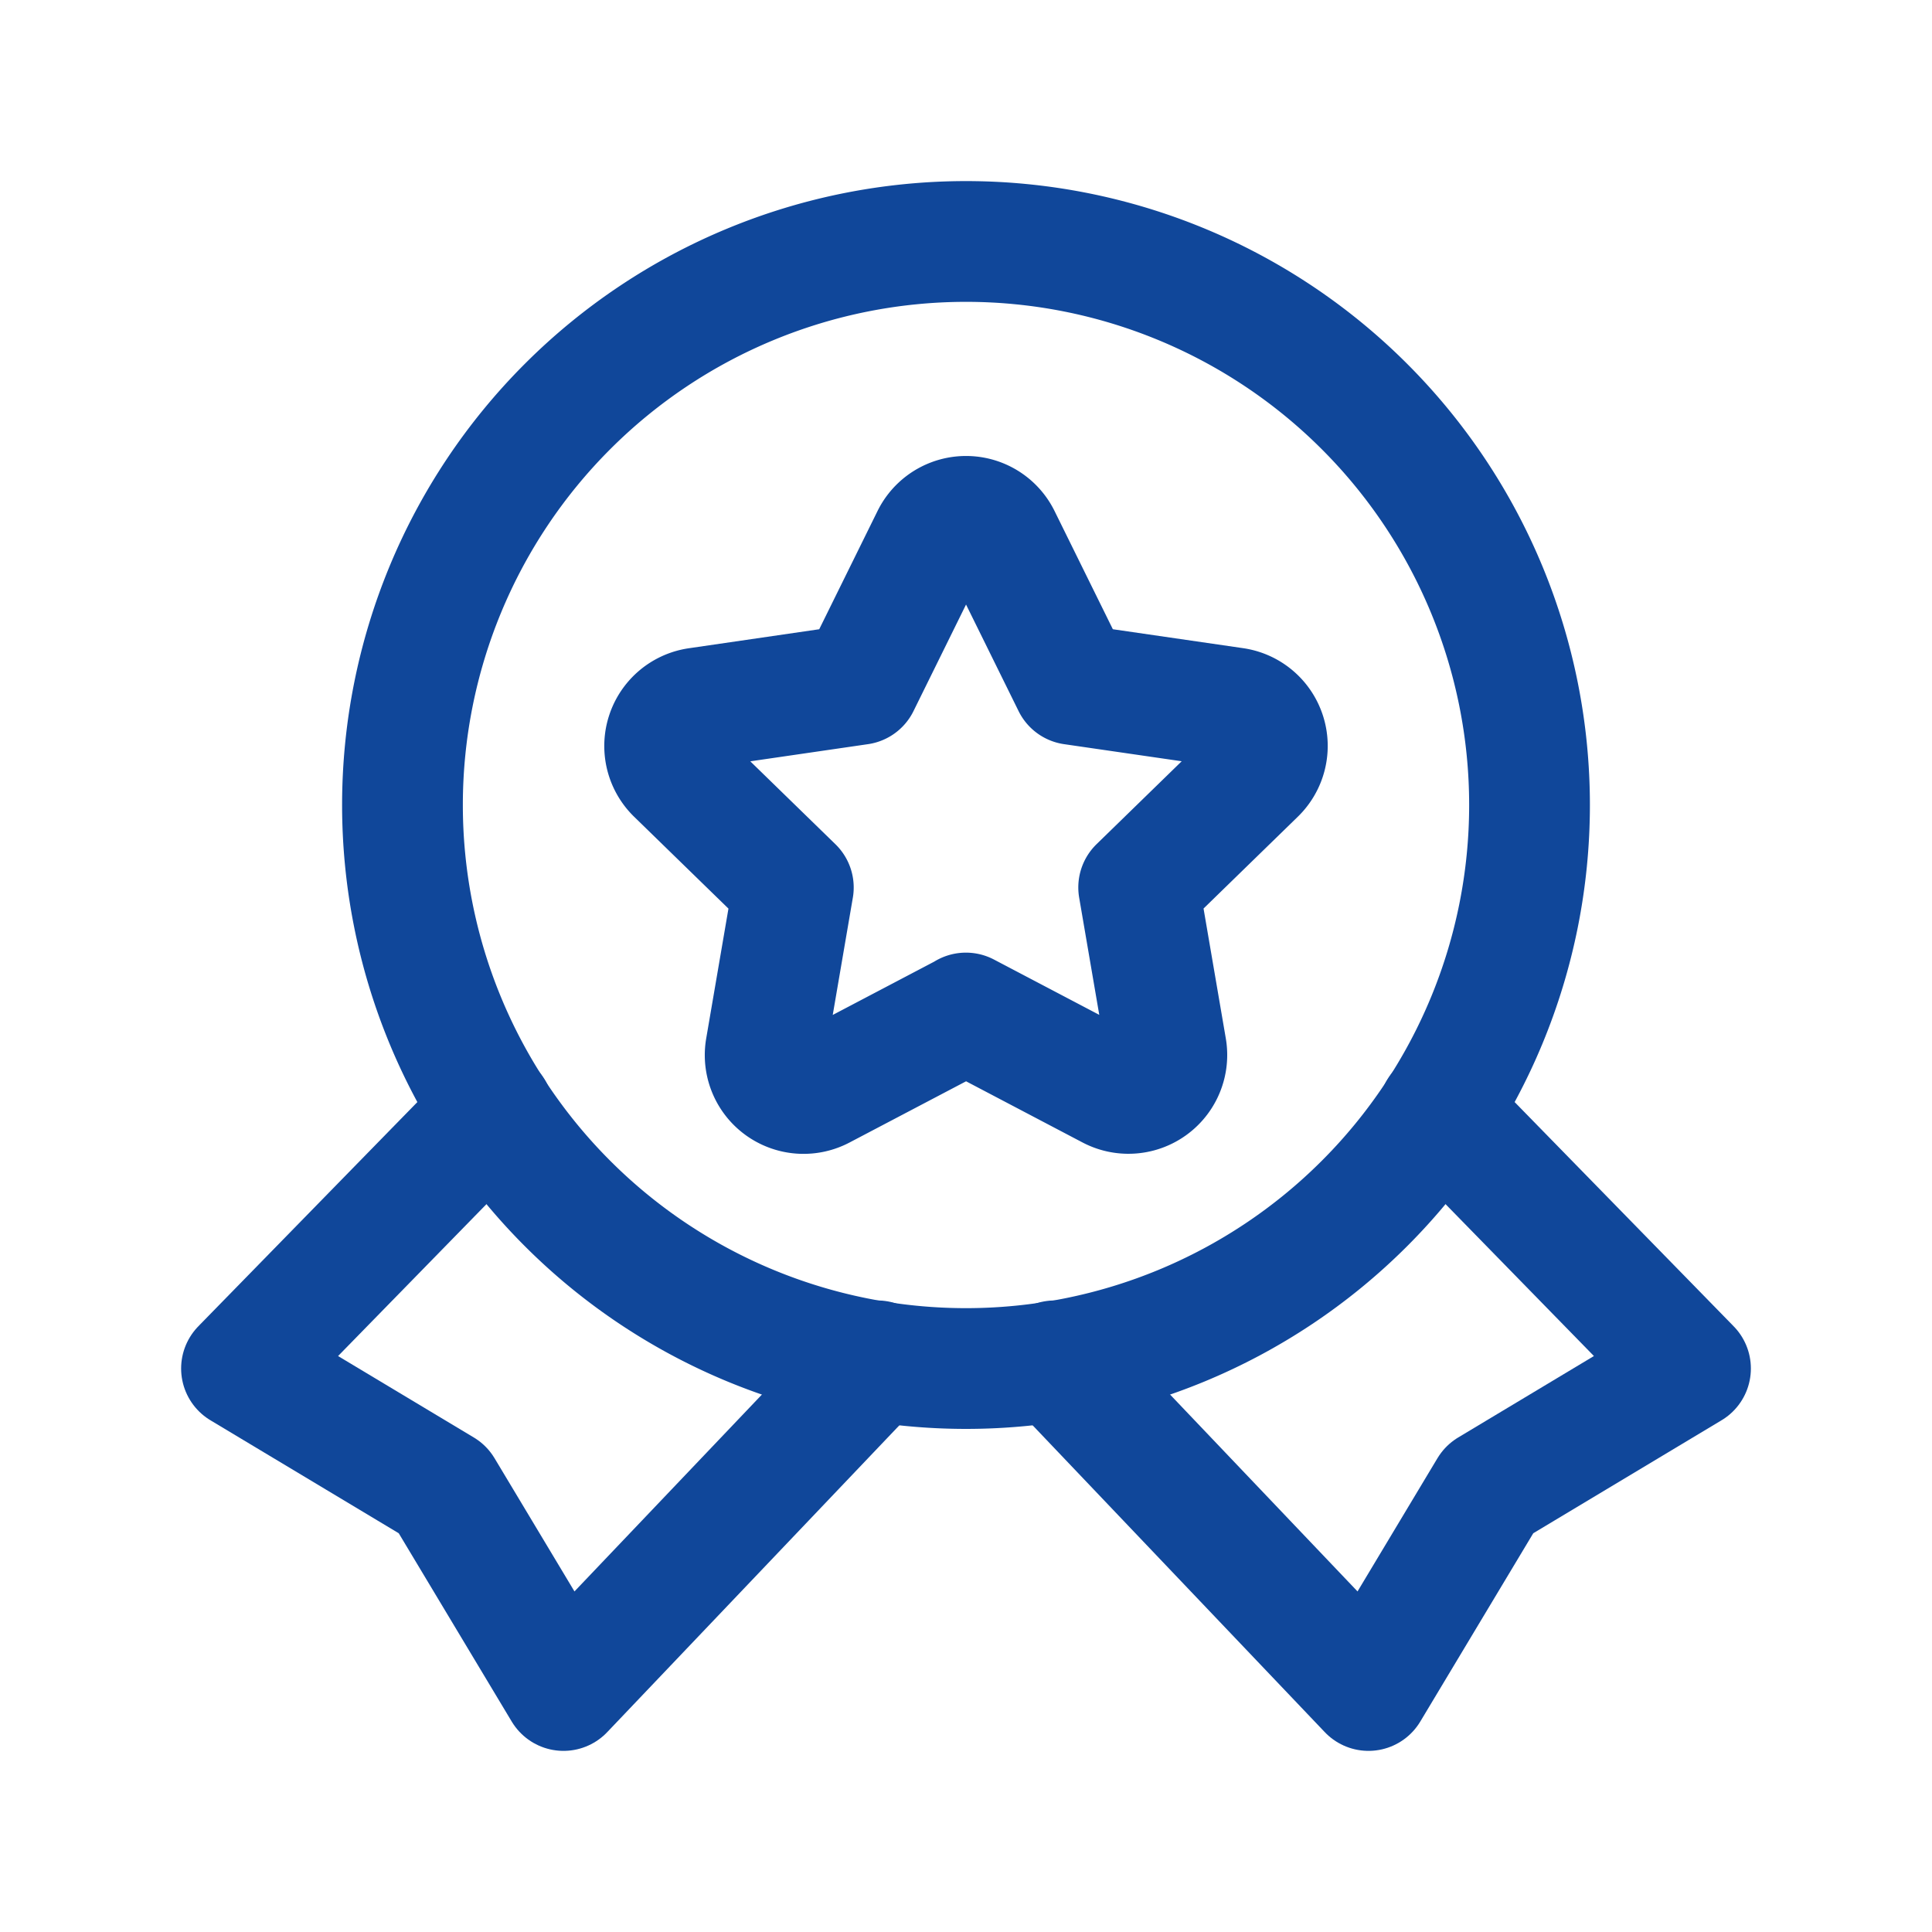
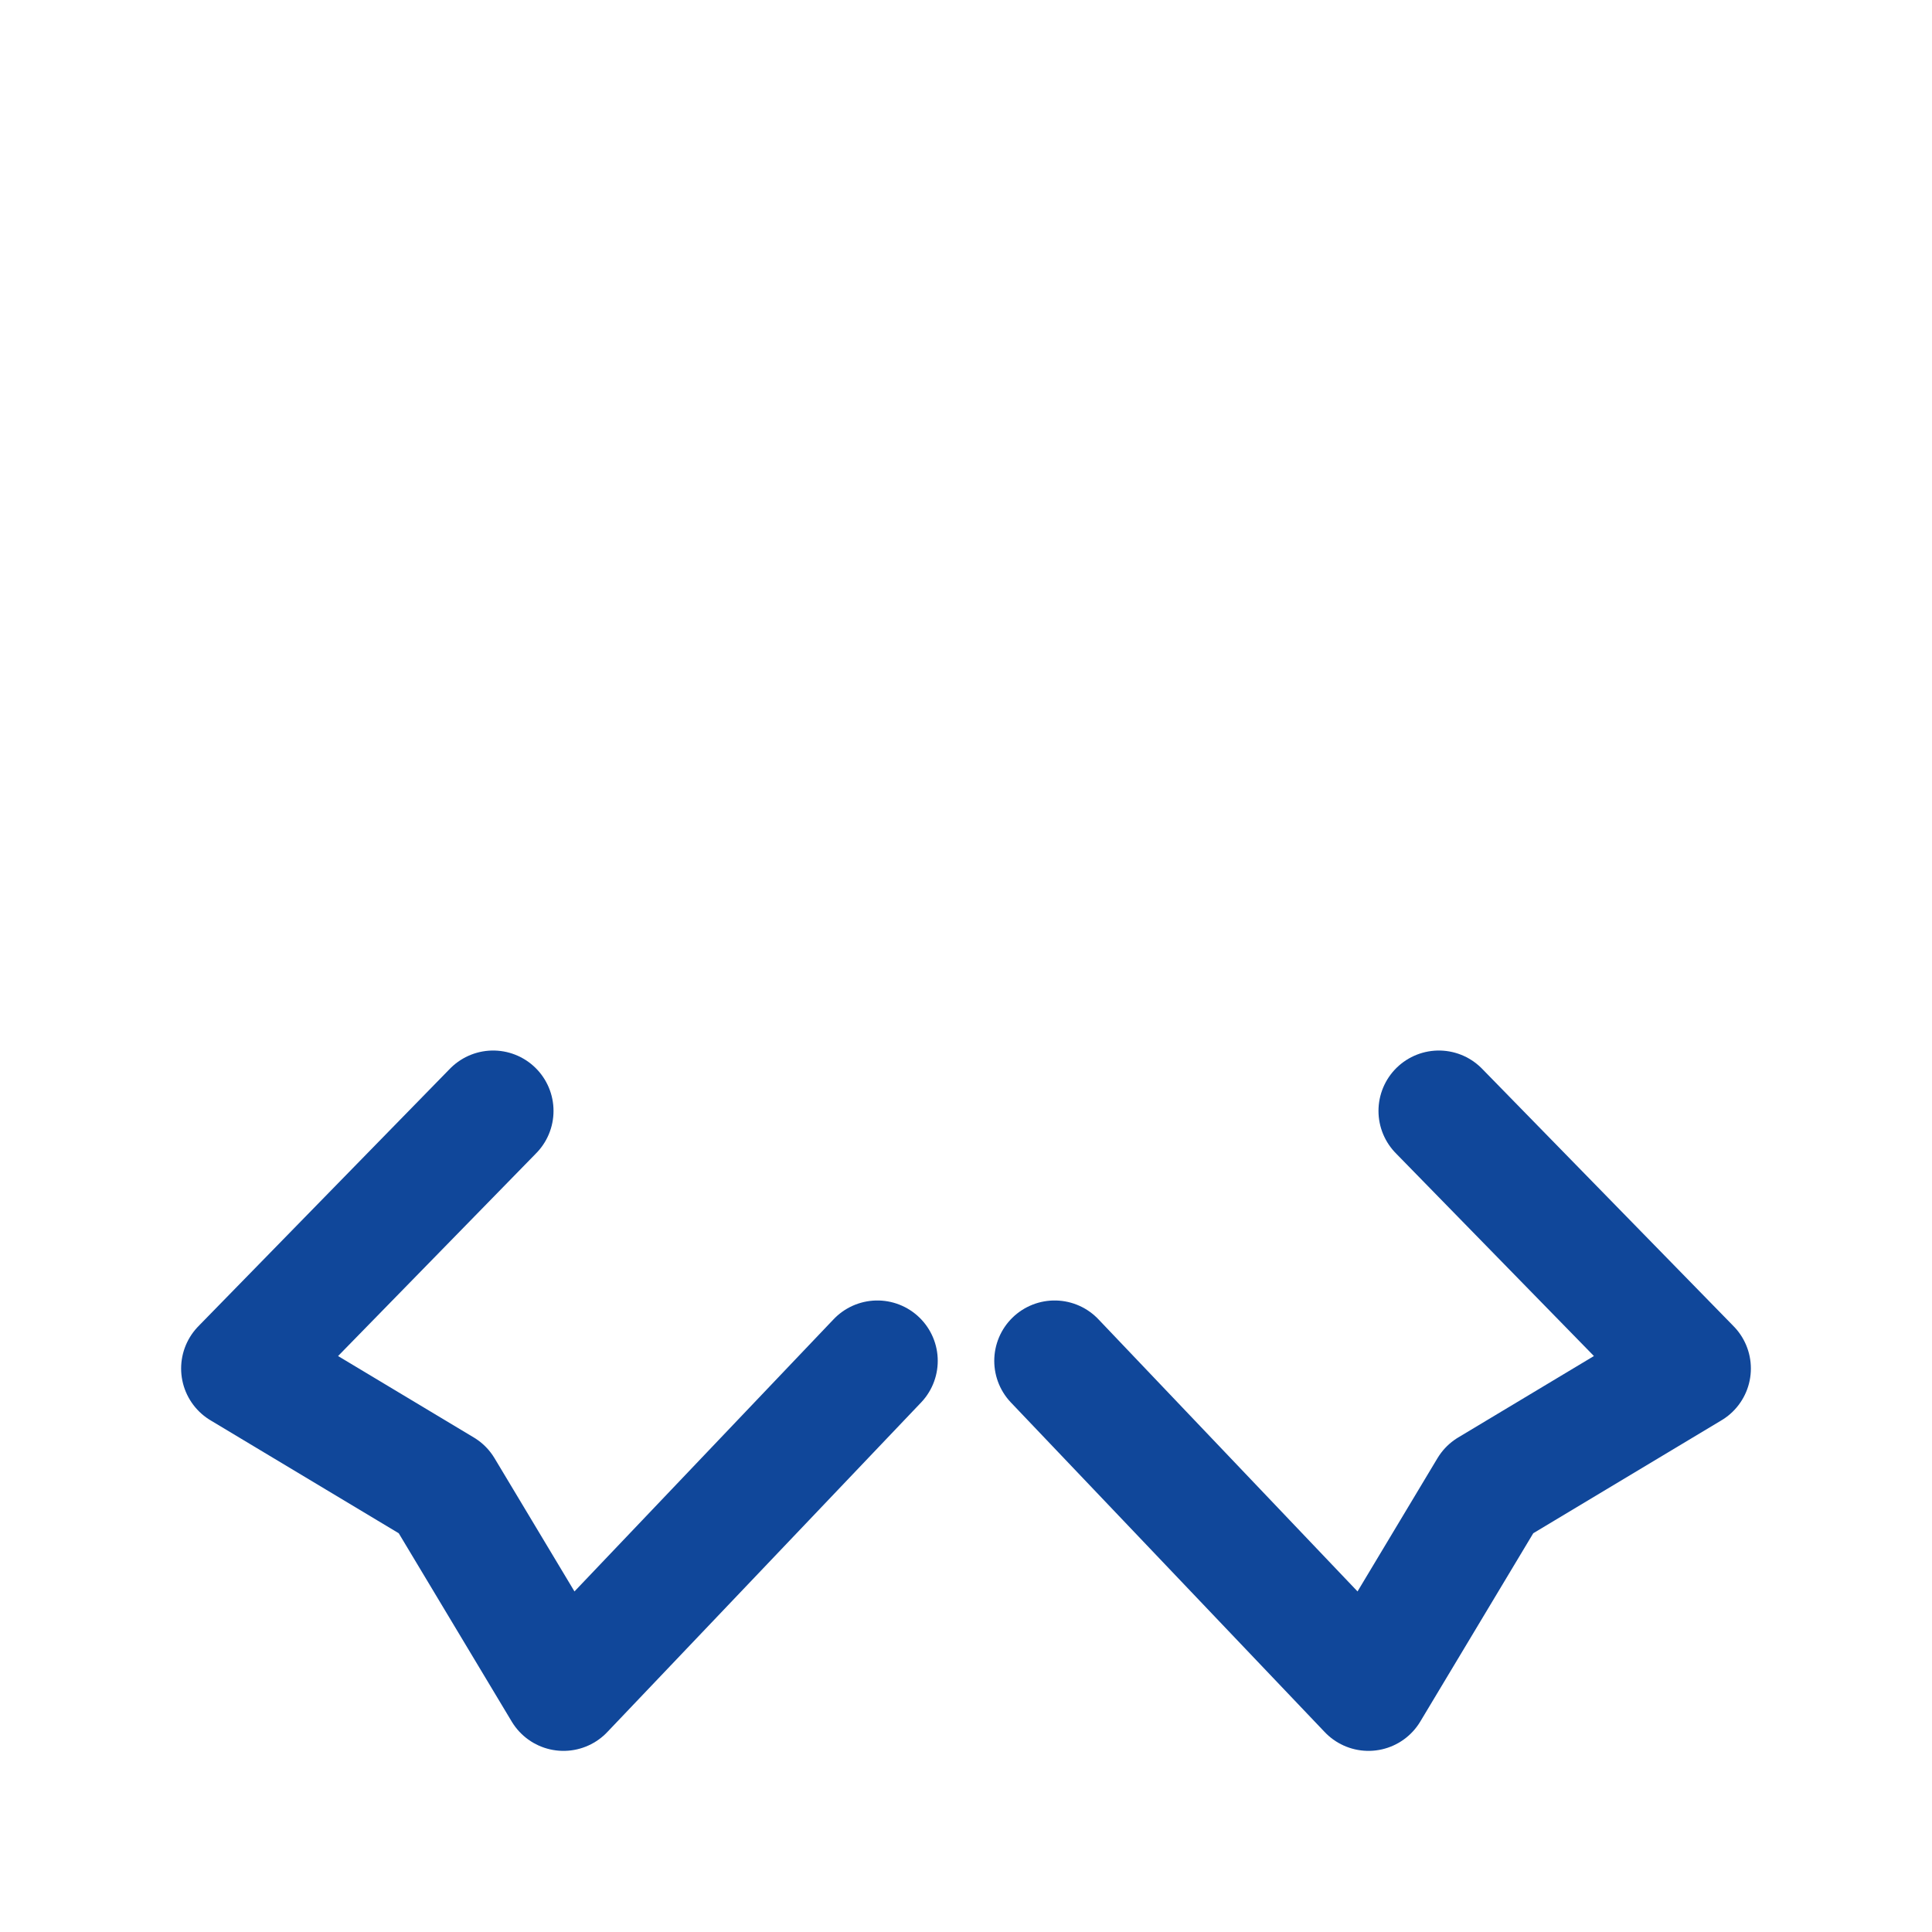
<svg xmlns="http://www.w3.org/2000/svg" width="24" height="24" fill="none">
  <path d="M6.126 13.8 3 17l2.5 1.5L7 21l3.899-4.095m2.202 0L17 21l1.5-2.5L21 17l-3.126-3.2" stroke="#10479A" stroke-width="1.5" stroke-linecap="round" stroke-linejoin="round" />
-   <path d="M16.95 5.05a7 7 0 1 1-9.9 9.9 7 7 0 0 1 9.9-9.9" stroke="#10479A" stroke-width="1.5" stroke-linecap="round" stroke-linejoin="round" />
-   <path clip-rule="evenodd" d="m11.999 12.584 1.797.944a.477.477 0 0 0 .692-.503l-.343-2.001 1.454-1.416a.477.477 0 0 0-.264-.814l-2.009-.292-.898-1.821a.476.476 0 0 0-.855 0l-.898 1.821-2.01.293a.477.477 0 0 0-.264.814l1.454 1.416-.343 2.001a.477.477 0 0 0 .692.503l1.797-.944h-.002v-.001Z" stroke="#10479A" stroke-width="1.5" stroke-linecap="round" stroke-linejoin="round" />
</svg>